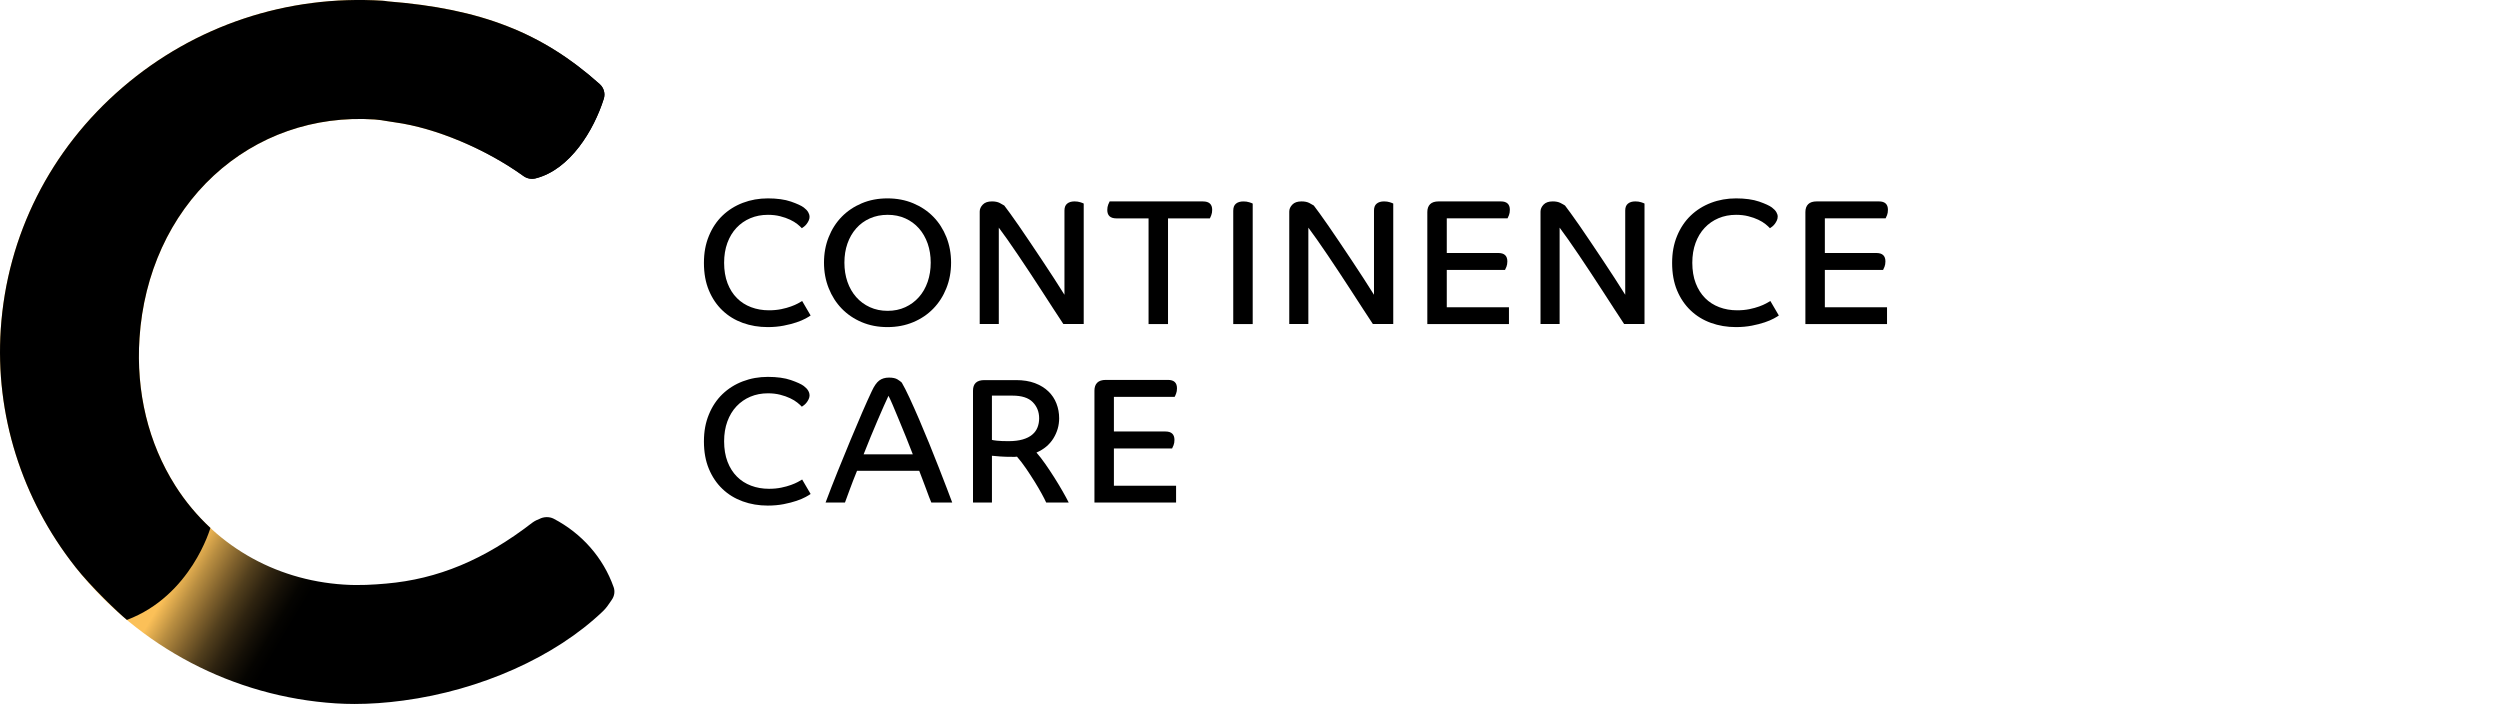
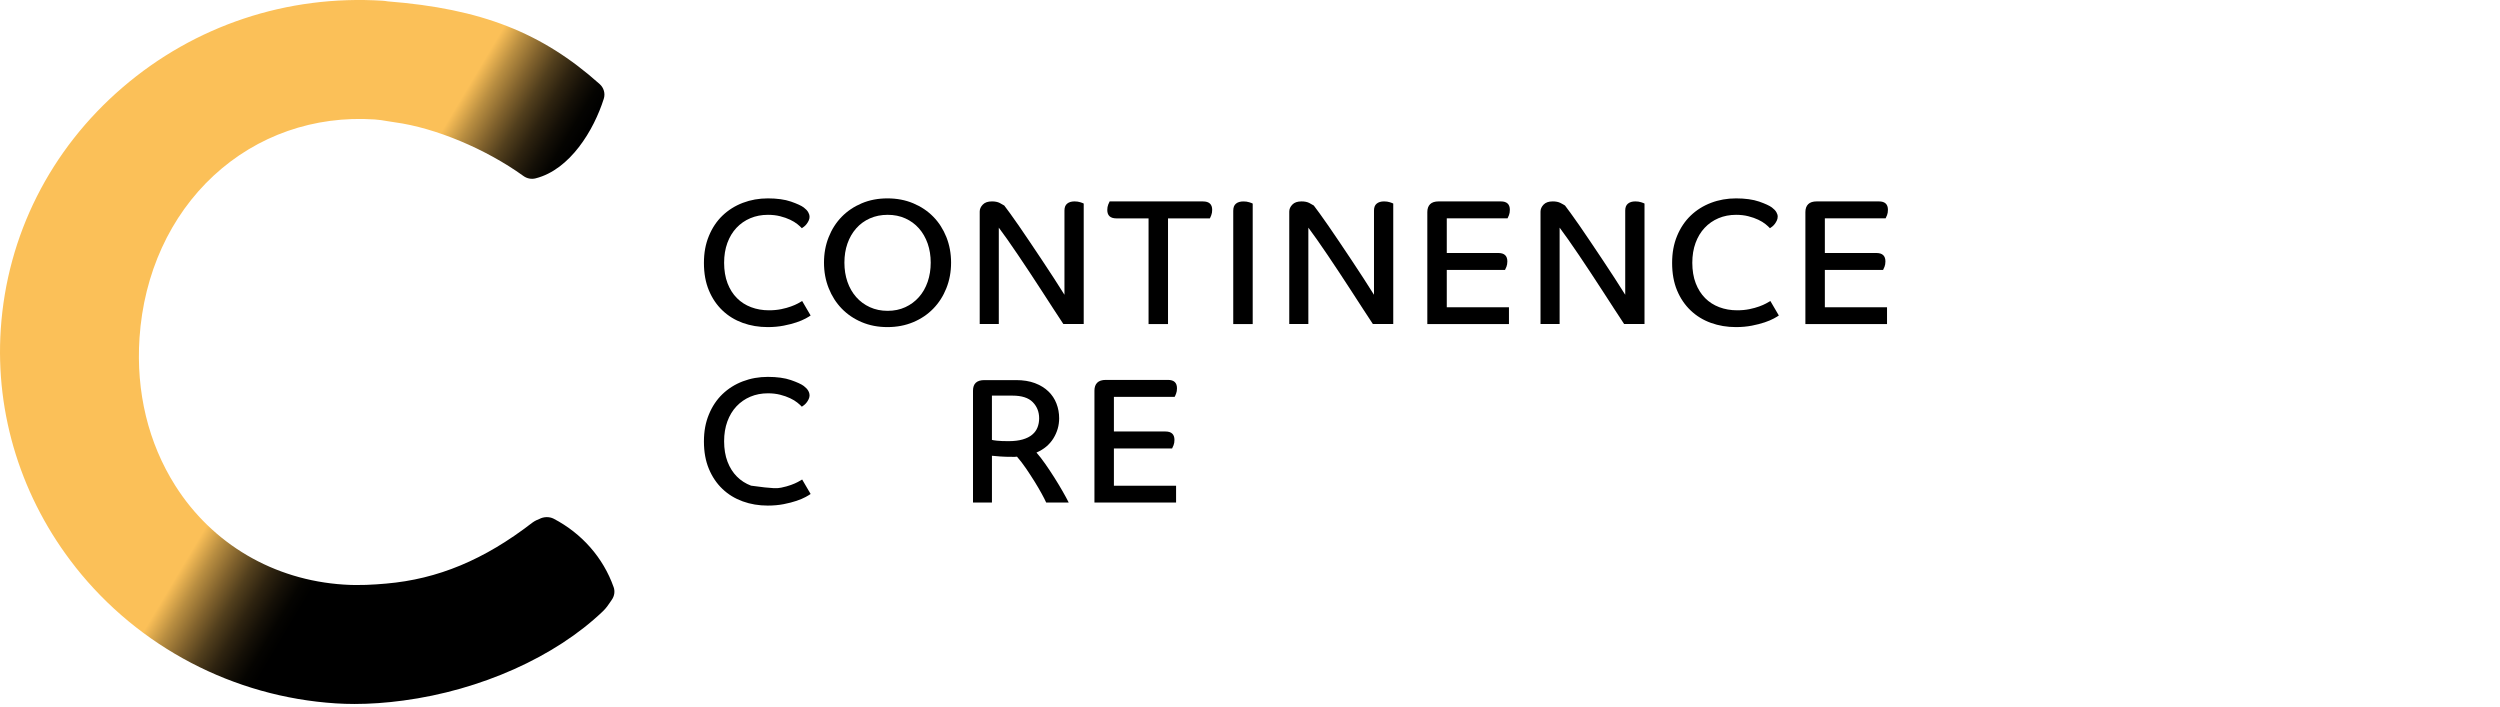
<svg xmlns="http://www.w3.org/2000/svg" width="290" height="82" viewBox="0 0 290 82" fill="none">
  <g clip-path="url(#clip0_2008_2055)">
    <path d="M93.912 25.126C93.912 25.291 93.875 25.448 93.807 25.592C93.739 25.736 93.658 25.87 93.566 25.988C93.475 26.105 93.378 26.205 93.273 26.286C93.168 26.37 93.082 26.43 93.014 26.472C92.888 26.333 92.713 26.176 92.49 25.995C92.267 25.815 91.987 25.647 91.652 25.487C91.317 25.328 90.934 25.194 90.502 25.084C90.067 24.974 89.596 24.919 89.08 24.919C88.339 24.919 87.661 25.05 87.04 25.312C86.419 25.574 85.882 25.948 85.429 26.43C84.976 26.912 84.625 27.496 84.374 28.18C84.123 28.863 83.997 29.633 83.997 30.489C83.997 31.346 84.13 32.179 84.395 32.86C84.657 33.543 85.021 34.117 85.482 34.578C85.94 35.041 86.487 35.392 87.124 35.633C87.758 35.874 88.452 35.995 89.203 35.995C89.719 35.995 90.193 35.95 90.625 35.861C91.058 35.772 91.432 35.667 91.754 35.549C92.076 35.434 92.343 35.316 92.561 35.198C92.775 35.081 92.938 34.986 93.05 34.918L94.033 36.597C93.923 36.678 93.726 36.796 93.449 36.948C93.168 37.1 92.817 37.249 92.393 37.393C91.969 37.537 91.474 37.665 90.908 37.775C90.343 37.885 89.727 37.943 89.057 37.943C88.025 37.943 87.058 37.781 86.16 37.456C85.259 37.131 84.476 36.652 83.808 36.015C83.141 35.382 82.614 34.604 82.232 33.687C81.847 32.768 81.656 31.71 81.656 30.508C81.656 29.306 81.847 28.303 82.232 27.37C82.614 26.438 83.141 25.652 83.808 25.011C84.479 24.369 85.264 23.874 86.171 23.528C87.077 23.183 88.046 23.012 89.078 23.012C90.109 23.012 91.042 23.136 91.751 23.384C92.464 23.633 92.956 23.858 93.236 24.068C93.475 24.249 93.642 24.427 93.747 24.607C93.852 24.788 93.904 24.961 93.904 25.126H93.912Z" fill="black" />
    <path d="M110.325 30.466C110.325 31.529 110.144 32.517 109.78 33.428C109.419 34.339 108.913 35.13 108.264 35.798C107.614 36.468 106.839 36.992 105.933 37.372C105.027 37.752 104.032 37.943 102.942 37.943C101.853 37.943 100.863 37.752 99.965 37.372C99.064 36.992 98.291 36.468 97.641 35.798C96.992 35.128 96.489 34.339 96.128 33.428C95.764 32.517 95.583 31.529 95.583 30.466C95.583 29.403 95.764 28.415 96.128 27.504C96.489 26.593 96.995 25.807 97.641 25.144C98.291 24.482 99.064 23.96 99.965 23.581C100.863 23.201 101.855 23.012 102.942 23.012C104.029 23.012 105.024 23.201 105.933 23.581C106.839 23.96 107.617 24.482 108.264 25.144C108.913 25.807 109.416 26.593 109.78 27.504C110.142 28.415 110.325 29.403 110.325 30.466ZM107.963 30.466C107.963 29.667 107.845 28.926 107.609 28.25C107.371 27.575 107.033 26.985 106.596 26.49C106.156 25.993 105.629 25.608 105.016 25.333C104.404 25.055 103.72 24.919 102.966 24.919C102.212 24.919 101.525 25.058 100.907 25.333C100.287 25.608 99.758 25.995 99.32 26.49C98.88 26.988 98.542 27.575 98.304 28.25C98.068 28.926 97.951 29.665 97.951 30.466C97.951 31.267 98.068 32.008 98.304 32.692C98.542 33.376 98.88 33.965 99.32 34.462C99.76 34.96 100.287 35.35 100.907 35.633C101.528 35.916 102.214 36.057 102.966 36.057C103.717 36.057 104.401 35.916 105.016 35.633C105.629 35.35 106.156 34.96 106.596 34.462C107.036 33.965 107.373 33.376 107.609 32.692C107.845 32.008 107.963 31.267 107.963 30.466Z" fill="black" />
    <path d="M116.493 23.84C116.634 24.021 116.854 24.319 117.163 24.741C117.469 25.163 117.818 25.655 118.208 26.221C118.598 26.786 119.022 27.412 119.483 28.096C119.942 28.779 120.41 29.476 120.884 30.188C121.358 30.898 121.819 31.6 122.265 32.289C122.712 32.977 123.116 33.614 123.477 34.193V24.419C123.477 24.06 123.579 23.795 123.789 23.623C123.998 23.45 124.284 23.363 124.645 23.363C124.897 23.363 125.119 23.395 125.313 23.458C125.509 23.52 125.64 23.57 125.711 23.612V37.587H123.349C123.001 37.063 122.613 36.471 122.189 35.816C121.764 35.162 121.322 34.478 120.861 33.766C120.4 33.056 119.934 32.341 119.46 31.623C118.986 30.906 118.53 30.222 118.09 29.573C117.65 28.923 117.239 28.329 116.857 27.781C116.472 27.237 116.142 26.778 115.861 26.407V37.587H113.646V24.542C113.646 24.251 113.764 23.984 114.002 23.735C114.238 23.486 114.594 23.363 115.068 23.363C115.429 23.363 115.725 23.424 115.958 23.539C116.189 23.657 116.364 23.756 116.49 23.84H116.493Z" fill="black" />
    <path d="M139.547 23.366C140.259 23.366 140.613 23.691 140.613 24.34C140.613 24.576 140.579 24.783 140.508 24.961C140.44 25.142 140.382 25.265 140.34 25.333H135.49V37.589H133.233V25.333H129.511C128.801 25.333 128.445 25.008 128.445 24.358C128.445 24.123 128.482 23.916 128.55 23.738C128.621 23.557 128.676 23.434 128.718 23.366H139.547Z" fill="black" />
    <path d="M143.059 24.421C143.059 24.063 143.161 23.798 143.371 23.625C143.58 23.452 143.873 23.366 144.248 23.366C144.486 23.366 144.704 23.397 144.908 23.46C145.11 23.523 145.246 23.573 145.314 23.615V37.589H143.056V24.421H143.059Z" fill="black" />
    <path d="M152.398 23.84C152.537 24.021 152.759 24.319 153.068 24.741C153.375 25.163 153.721 25.655 154.113 26.221C154.504 26.786 154.931 27.412 155.389 28.096C155.847 28.779 156.316 29.476 156.79 30.188C157.264 30.898 157.725 31.6 158.17 32.289C158.615 32.977 159.021 33.614 159.383 34.193V24.419C159.383 24.06 159.485 23.795 159.694 23.623C159.904 23.45 160.189 23.363 160.551 23.363C160.802 23.363 161.025 23.395 161.219 23.458C161.412 23.52 161.546 23.57 161.617 23.612V37.587H159.254C158.906 37.063 158.518 36.471 158.094 35.816C157.667 35.162 157.227 34.478 156.766 33.766C156.305 33.056 155.839 32.341 155.365 31.623C154.891 30.906 154.433 30.222 153.996 29.573C153.556 28.923 153.144 28.329 152.762 27.781C152.377 27.237 152.047 26.778 151.769 26.407V37.587H149.554V24.542C149.554 24.251 149.672 23.984 149.91 23.735C150.146 23.486 150.502 23.363 150.976 23.363C151.337 23.363 151.633 23.424 151.866 23.539C152.097 23.657 152.272 23.756 152.398 23.84Z" fill="black" />
    <path d="M167.826 31.317V35.643H175.039V37.589H165.569V24.607C165.569 24.209 165.676 23.9 165.893 23.685C166.108 23.471 166.441 23.363 166.886 23.363H174.098C174.795 23.363 175.143 23.688 175.143 24.337C175.143 24.573 175.109 24.78 175.041 24.958C174.971 25.139 174.916 25.262 174.874 25.33H167.826V29.348H173.805C174.502 29.348 174.853 29.672 174.853 30.322C174.853 30.558 174.816 30.764 174.748 30.942C174.677 31.123 174.622 31.246 174.58 31.314H167.826V31.317Z" fill="black" />
    <path d="M181.541 23.84C181.68 24.021 181.903 24.319 182.209 24.741C182.516 25.163 182.864 25.655 183.257 26.221C183.647 26.786 184.071 27.412 184.532 28.096C184.993 28.779 185.459 29.476 185.933 30.188C186.407 30.898 186.868 31.6 187.314 32.289C187.761 32.977 188.165 33.614 188.526 34.193V24.419C188.526 24.06 188.631 23.795 188.84 23.623C189.05 23.45 189.335 23.363 189.697 23.363C189.948 23.363 190.171 23.395 190.365 23.458C190.561 23.52 190.692 23.57 190.763 23.612V37.587H188.4C188.052 37.063 187.665 36.471 187.24 35.816C186.816 35.162 186.373 34.478 185.912 33.766C185.454 33.056 184.985 32.341 184.511 31.623C184.037 30.906 183.582 30.222 183.144 29.573C182.704 28.923 182.293 28.329 181.911 27.781C181.526 27.237 181.196 26.778 180.916 26.407V37.587H178.7V24.542C178.7 24.251 178.818 23.984 179.054 23.735C179.292 23.486 179.645 23.363 180.119 23.363C180.481 23.363 180.777 23.424 181.007 23.539C181.238 23.657 181.416 23.756 181.541 23.84Z" fill="black" />
    <path d="M206.212 25.126C206.212 25.291 206.178 25.448 206.107 25.592C206.036 25.736 205.958 25.87 205.866 25.988C205.777 26.105 205.677 26.205 205.575 26.286C205.471 26.37 205.381 26.43 205.313 26.472C205.188 26.333 205.015 26.176 204.792 25.995C204.57 25.815 204.292 25.647 203.957 25.487C203.622 25.328 203.239 25.194 202.807 25.084C202.375 24.974 201.901 24.919 201.385 24.919C200.646 24.919 199.968 25.05 199.347 25.312C198.727 25.574 198.19 25.948 197.739 26.43C197.286 26.912 196.933 27.496 196.684 28.18C196.433 28.863 196.307 29.633 196.307 30.489C196.307 31.346 196.438 32.179 196.705 32.86C196.969 33.543 197.334 34.117 197.792 34.578C198.25 35.041 198.8 35.392 199.434 35.633C200.07 35.874 200.762 35.995 201.513 35.995C202.029 35.995 202.503 35.95 202.935 35.861C203.368 35.772 203.745 35.667 204.067 35.549C204.386 35.434 204.656 35.316 204.871 35.198C205.088 35.081 205.251 34.986 205.363 34.918L206.345 36.597C206.233 36.678 206.039 36.796 205.759 36.948C205.481 37.1 205.127 37.249 204.703 37.393C204.279 37.537 203.784 37.665 203.218 37.775C202.655 37.885 202.037 37.943 201.367 37.943C200.335 37.943 199.371 37.781 198.47 37.456C197.569 37.131 196.786 36.652 196.118 36.015C195.451 35.382 194.921 34.604 194.539 33.687C194.157 32.768 193.966 31.71 193.966 30.508C193.966 29.306 194.157 28.303 194.539 27.37C194.924 26.438 195.451 25.652 196.118 25.011C196.786 24.369 197.574 23.874 198.481 23.528C199.387 23.183 200.356 23.012 201.385 23.012C202.414 23.012 203.349 23.136 204.062 23.384C204.771 23.633 205.266 23.858 205.544 24.068C205.782 24.249 205.952 24.427 206.057 24.607C206.162 24.788 206.214 24.961 206.214 25.126H206.212Z" fill="black" />
    <path d="M211.683 31.317V35.643H218.895V37.589H209.425V24.607C209.425 24.209 209.533 23.9 209.75 23.685C209.965 23.471 210.297 23.363 210.742 23.363H217.955C218.652 23.363 219 23.688 219 24.337C219 24.573 218.966 24.78 218.898 24.958C218.827 25.139 218.772 25.262 218.73 25.33H211.683V29.348H217.662C218.358 29.348 218.709 29.672 218.709 30.322C218.709 30.558 218.673 30.764 218.605 30.942C218.534 31.123 218.479 31.246 218.437 31.314H211.683V31.317Z" fill="black" />
-     <path d="M93.912 45.831C93.912 45.996 93.875 46.153 93.807 46.297C93.739 46.441 93.658 46.575 93.566 46.693C93.475 46.811 93.378 46.91 93.273 46.991C93.168 47.075 93.082 47.136 93.014 47.177C92.888 47.039 92.713 46.881 92.49 46.701C92.267 46.52 91.987 46.352 91.652 46.193C91.317 46.033 90.934 45.899 90.502 45.789C90.067 45.679 89.596 45.624 89.08 45.624C88.339 45.624 87.661 45.755 87.04 46.017C86.419 46.279 85.882 46.654 85.429 47.136C84.976 47.617 84.625 48.201 84.374 48.885C84.123 49.569 83.997 50.338 83.997 51.195C83.997 52.051 84.13 52.884 84.395 53.565C84.657 54.248 85.021 54.822 85.482 55.283C85.94 55.746 86.487 56.097 87.124 56.338C87.758 56.579 88.452 56.7 89.203 56.7C89.719 56.7 90.193 56.655 90.625 56.566C91.058 56.477 91.432 56.372 91.754 56.255C92.076 56.139 92.343 56.022 92.561 55.904C92.775 55.786 92.938 55.691 93.05 55.623L94.033 57.302C93.923 57.383 93.726 57.501 93.449 57.653C93.168 57.805 92.817 57.954 92.393 58.098C91.969 58.242 91.474 58.371 90.908 58.481C90.343 58.591 89.727 58.648 89.057 58.648C88.025 58.648 87.058 58.486 86.16 58.161C85.259 57.836 84.476 57.357 83.808 56.721C83.141 56.087 82.614 55.309 82.232 54.392C81.847 53.473 81.656 52.415 81.656 51.213C81.656 50.011 81.847 49.008 82.232 48.076C82.614 47.143 83.141 46.358 83.808 45.716C84.479 45.074 85.264 44.579 86.171 44.234C87.077 43.888 88.046 43.718 89.078 43.718C90.109 43.718 91.042 43.841 91.751 44.09C92.464 44.339 92.956 44.564 93.236 44.773C93.475 44.954 93.642 45.132 93.747 45.313C93.852 45.493 93.904 45.666 93.904 45.831H93.912Z" fill="black" />
-     <path d="M95.766 58.295C96.198 57.135 96.667 55.935 97.167 54.691C97.67 53.45 98.16 52.248 98.642 51.087C99.121 49.93 99.579 48.851 100.009 47.858C100.441 46.866 100.81 46.043 101.117 45.396C101.394 44.789 101.685 44.372 101.984 44.145C102.285 43.917 102.662 43.801 103.123 43.801C103.555 43.801 103.882 43.872 104.105 44.008C104.328 44.147 104.495 44.27 104.605 44.38C104.857 44.81 105.155 45.399 105.506 46.151C105.854 46.902 106.224 47.733 106.614 48.636C107.004 49.54 107.397 50.482 107.795 51.462C108.193 52.441 108.565 53.379 108.913 54.267C109.262 55.157 109.571 55.959 109.843 56.668C110.115 57.381 110.32 57.92 110.458 58.295H108.033C107.963 58.143 107.876 57.925 107.771 57.642C107.667 57.36 107.551 57.048 107.426 56.71C107.3 56.372 107.166 56.021 107.028 55.655C106.886 55.291 106.755 54.94 106.63 54.61H99.417C99.095 55.395 98.817 56.113 98.579 56.763C98.341 57.412 98.155 57.92 98.016 58.295H95.758H95.766ZM103.063 45.912C102.911 46.232 102.725 46.635 102.51 47.125C102.295 47.615 102.06 48.159 101.8 48.759C101.541 49.359 101.274 49.998 100.994 50.676C100.716 51.352 100.444 52.028 100.179 52.703H105.886C105.634 52.041 105.367 51.362 105.082 50.663C104.796 49.967 104.524 49.304 104.265 48.675C104.008 48.047 103.775 47.486 103.565 46.999C103.356 46.51 103.188 46.145 103.063 45.912Z" fill="black" />
+     <path d="M93.912 45.831C93.912 45.996 93.875 46.153 93.807 46.297C93.739 46.441 93.658 46.575 93.566 46.693C93.475 46.811 93.378 46.91 93.273 46.991C93.168 47.075 93.082 47.136 93.014 47.177C92.888 47.039 92.713 46.881 92.49 46.701C92.267 46.52 91.987 46.352 91.652 46.193C91.317 46.033 90.934 45.899 90.502 45.789C90.067 45.679 89.596 45.624 89.08 45.624C88.339 45.624 87.661 45.755 87.04 46.017C86.419 46.279 85.882 46.654 85.429 47.136C84.976 47.617 84.625 48.201 84.374 48.885C84.123 49.569 83.997 50.338 83.997 51.195C83.997 52.051 84.13 52.884 84.395 53.565C84.657 54.248 85.021 54.822 85.482 55.283C85.94 55.746 86.487 56.097 87.124 56.338C89.719 56.7 90.193 56.655 90.625 56.566C91.058 56.477 91.432 56.372 91.754 56.255C92.076 56.139 92.343 56.022 92.561 55.904C92.775 55.786 92.938 55.691 93.05 55.623L94.033 57.302C93.923 57.383 93.726 57.501 93.449 57.653C93.168 57.805 92.817 57.954 92.393 58.098C91.969 58.242 91.474 58.371 90.908 58.481C90.343 58.591 89.727 58.648 89.057 58.648C88.025 58.648 87.058 58.486 86.16 58.161C85.259 57.836 84.476 57.357 83.808 56.721C83.141 56.087 82.614 55.309 82.232 54.392C81.847 53.473 81.656 52.415 81.656 51.213C81.656 50.011 81.847 49.008 82.232 48.076C82.614 47.143 83.141 46.358 83.808 45.716C84.479 45.074 85.264 44.579 86.171 44.234C87.077 43.888 88.046 43.718 89.078 43.718C90.109 43.718 91.042 43.841 91.751 44.09C92.464 44.339 92.956 44.564 93.236 44.773C93.475 44.954 93.642 45.132 93.747 45.313C93.852 45.493 93.904 45.666 93.904 45.831H93.912Z" fill="black" />
    <path d="M117.49 52.994C116.891 52.994 116.406 52.981 116.037 52.952C115.668 52.923 115.343 52.897 115.065 52.868V58.295H112.868V45.313C112.868 44.498 113.308 44.092 114.185 44.092H117.865C118.703 44.092 119.428 44.21 120.049 44.443C120.67 44.679 121.191 44.996 121.607 45.397C122.026 45.797 122.338 46.266 122.547 46.806C122.757 47.345 122.862 47.916 122.862 48.523C122.862 49.351 122.639 50.129 122.194 50.852C121.746 51.575 121.094 52.124 120.23 52.496C120.549 52.858 120.887 53.293 121.243 53.801C121.599 54.311 121.948 54.835 122.291 55.375C122.631 55.914 122.948 56.438 123.241 56.949C123.535 57.459 123.778 57.907 123.972 58.295H121.358C121.248 58.046 121.073 57.706 120.837 57.271C120.599 56.836 120.327 56.367 120.012 55.862C119.698 55.356 119.365 54.851 119.02 54.34C118.669 53.83 118.323 53.374 117.972 52.973C117.875 52.986 117.792 52.994 117.721 52.994H117.49ZM120.541 48.523C120.541 47.777 120.293 47.154 119.798 46.648C119.303 46.143 118.52 45.892 117.446 45.892H115.063V51.027C115.133 51.056 115.33 51.087 115.66 51.121C115.987 51.156 116.43 51.174 116.987 51.174C117.629 51.174 118.176 51.108 118.63 50.977C119.083 50.846 119.452 50.661 119.737 50.42C120.023 50.179 120.23 49.896 120.353 49.571C120.479 49.246 120.541 48.898 120.541 48.526V48.523Z" fill="black" />
    <path d="M129.213 52.022V56.349H136.425V58.295H126.955V45.313C126.955 44.914 127.062 44.605 127.28 44.391C127.497 44.176 127.827 44.069 128.272 44.069H135.485C136.182 44.069 136.53 44.393 136.53 45.043C136.53 45.279 136.496 45.485 136.425 45.663C136.357 45.844 136.299 45.967 136.258 46.035H129.213V50.053H135.192C135.888 50.053 136.237 50.378 136.237 51.027C136.237 51.263 136.203 51.47 136.132 51.648C136.061 51.828 136.006 51.952 135.964 52.02H129.21L129.213 52.022Z" fill="black" />
    <path d="M71.175 68.092C69.973 64.698 67.503 61.885 64.227 60.17C63.729 59.913 63.064 59.931 62.566 60.201C62.386 60.272 62.079 60.387 61.746 60.633C56.179 64.934 50.789 67.178 44.786 67.697C43.377 67.82 41.691 67.935 39.884 67.812C31.747 67.291 24.621 63.106 20.328 56.328C17.198 51.386 15.766 45.465 16.182 39.205C16.68 31.731 19.739 25.04 24.796 20.362C29.822 15.716 36.437 13.388 43.474 13.857C43.969 13.888 44.443 13.969 44.92 14.05L45.813 14.189C50.506 14.828 56.359 17.274 60.722 20.417C61.131 20.716 61.655 20.813 62.137 20.687C66.138 19.673 68.894 15.085 70.038 11.458C70.232 10.85 70.046 10.188 69.567 9.758C62.88 3.779 55.822 1.008 44.988 0.16C44.794 0.128 44.6 0.099 44.396 0.086C33.31 -0.616 22.58 2.954 14.203 10.156C5.825 17.358 0.812 27.313 0.089 38.181C-0.571 48.065 2.504 57.86 8.745 65.769C8.75 65.777 8.752 65.785 8.758 65.79C16.099 75.072 27.109 80.836 38.967 81.593C39.669 81.637 40.392 81.661 41.13 81.661C42.922 81.661 44.807 81.53 46.769 81.265C55.749 80.071 64.41 76.198 69.936 70.905C70.326 70.533 70.58 70.151 70.787 69.841L70.965 69.577C71.277 69.142 71.358 68.592 71.177 68.09L71.175 68.092Z" fill="url(#paint0_linear_2008_2055)" />
-     <path d="M20.328 56.331C17.198 51.389 15.766 45.467 16.182 39.208C16.68 31.733 19.739 25.042 24.796 20.365C29.822 15.719 36.437 13.39 43.474 13.859C43.969 13.891 44.443 13.972 44.92 14.053L45.813 14.192C50.506 14.831 56.359 17.277 60.722 20.42C61.131 20.718 61.655 20.815 62.137 20.689C66.138 19.676 68.894 15.088 70.038 11.46C70.232 10.853 70.046 10.19 69.567 9.761C62.88 3.779 55.822 1.008 44.988 0.16C44.794 0.128 44.6 0.099 44.396 0.086C33.31 -0.616 22.58 2.954 14.203 10.156C5.825 17.358 0.812 27.313 0.089 38.181C-0.571 48.065 2.504 57.86 8.745 65.769C8.75 65.777 8.752 65.785 8.758 65.79C10.541 68.048 13.687 71.065 14.724 71.91C22.188 69.093 24.406 61.238 24.406 61.238C22.866 59.806 21.488 58.166 20.328 56.333V56.331Z" fill="black" />
  </g>
  <defs>
    <linearGradient id="paint0_linear_2008_2055" x1="37.631" y1="38.027" x2="49.914" y2="45.349" gradientUnits="userSpaceOnUse">
      <stop stop-color="#FBC058" />
      <stop offset="0.17" stop-color="#B98E41" />
      <stop offset="0.34" stop-color="#81622D" />
      <stop offset="0.49" stop-color="#523F1D" />
      <stop offset="0.64" stop-color="#2E2310" />
      <stop offset="0.78" stop-color="#151007" />
      <stop offset="0.9" stop-color="#050401" />
      <stop offset="1" />
    </linearGradient>
    <clipPath id="clip0_2008_2055">
      <rect width="219" height="81.661" fill="white" />
    </clipPath>
  </defs>
</svg>